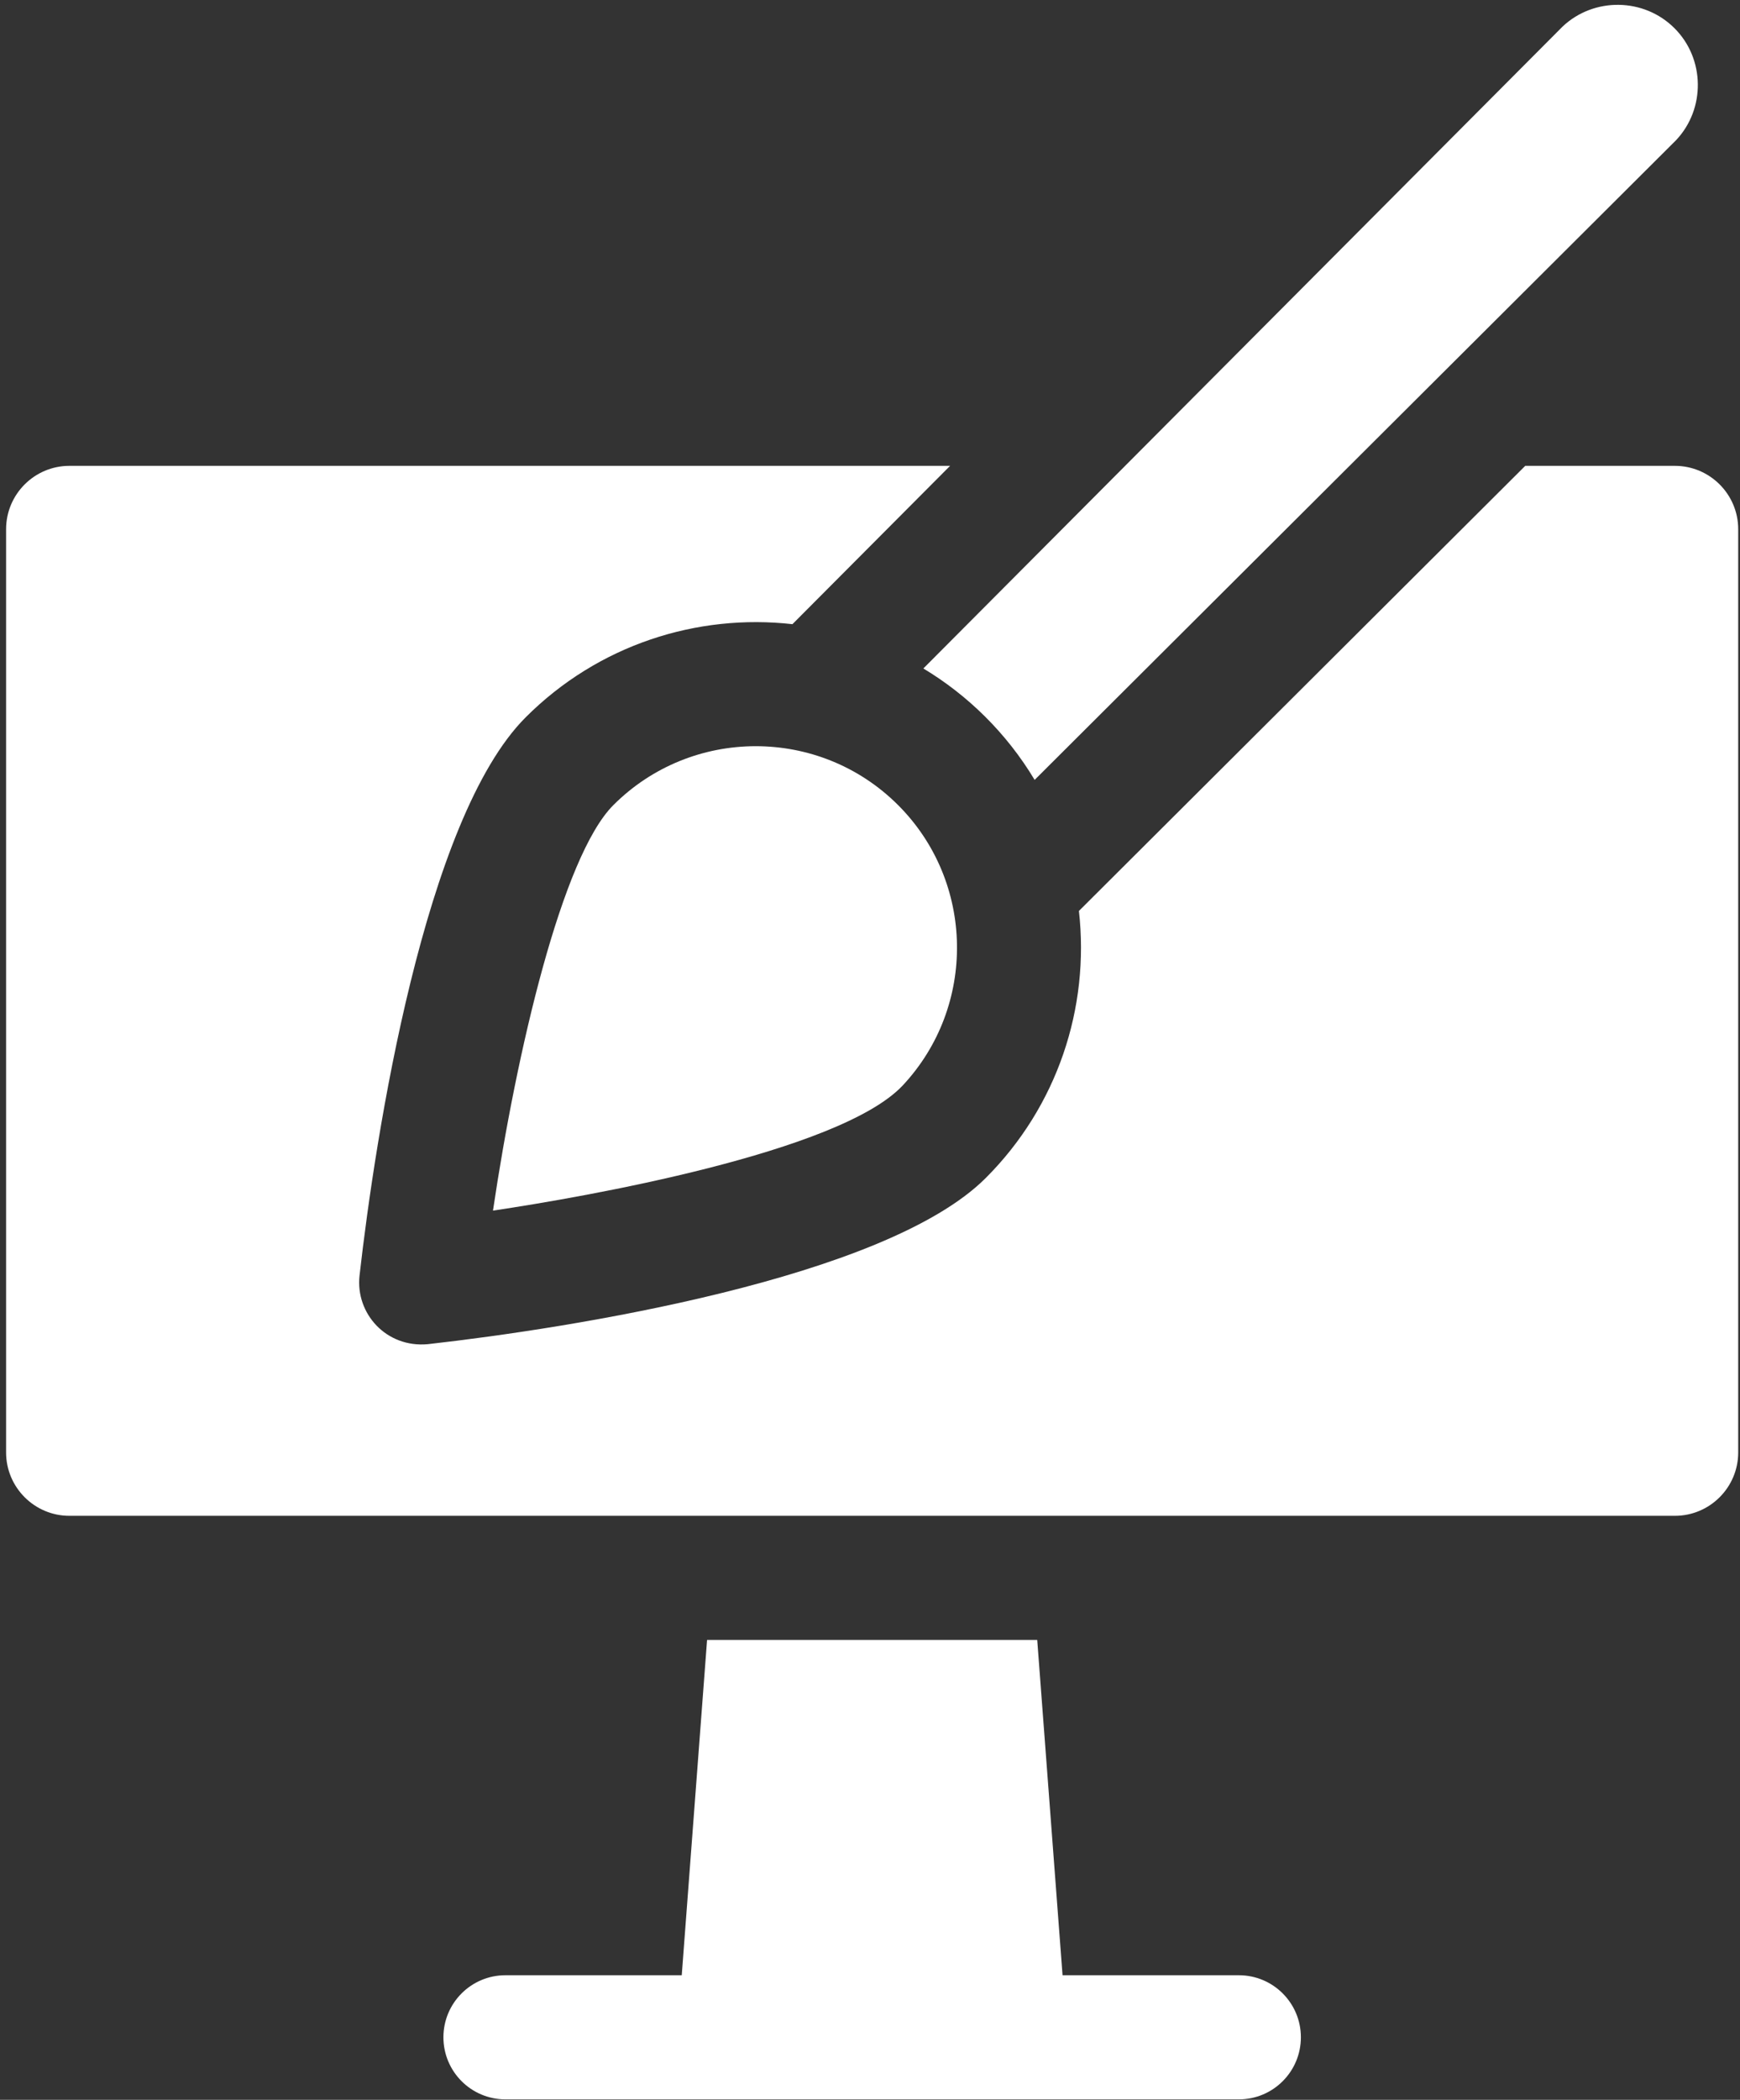
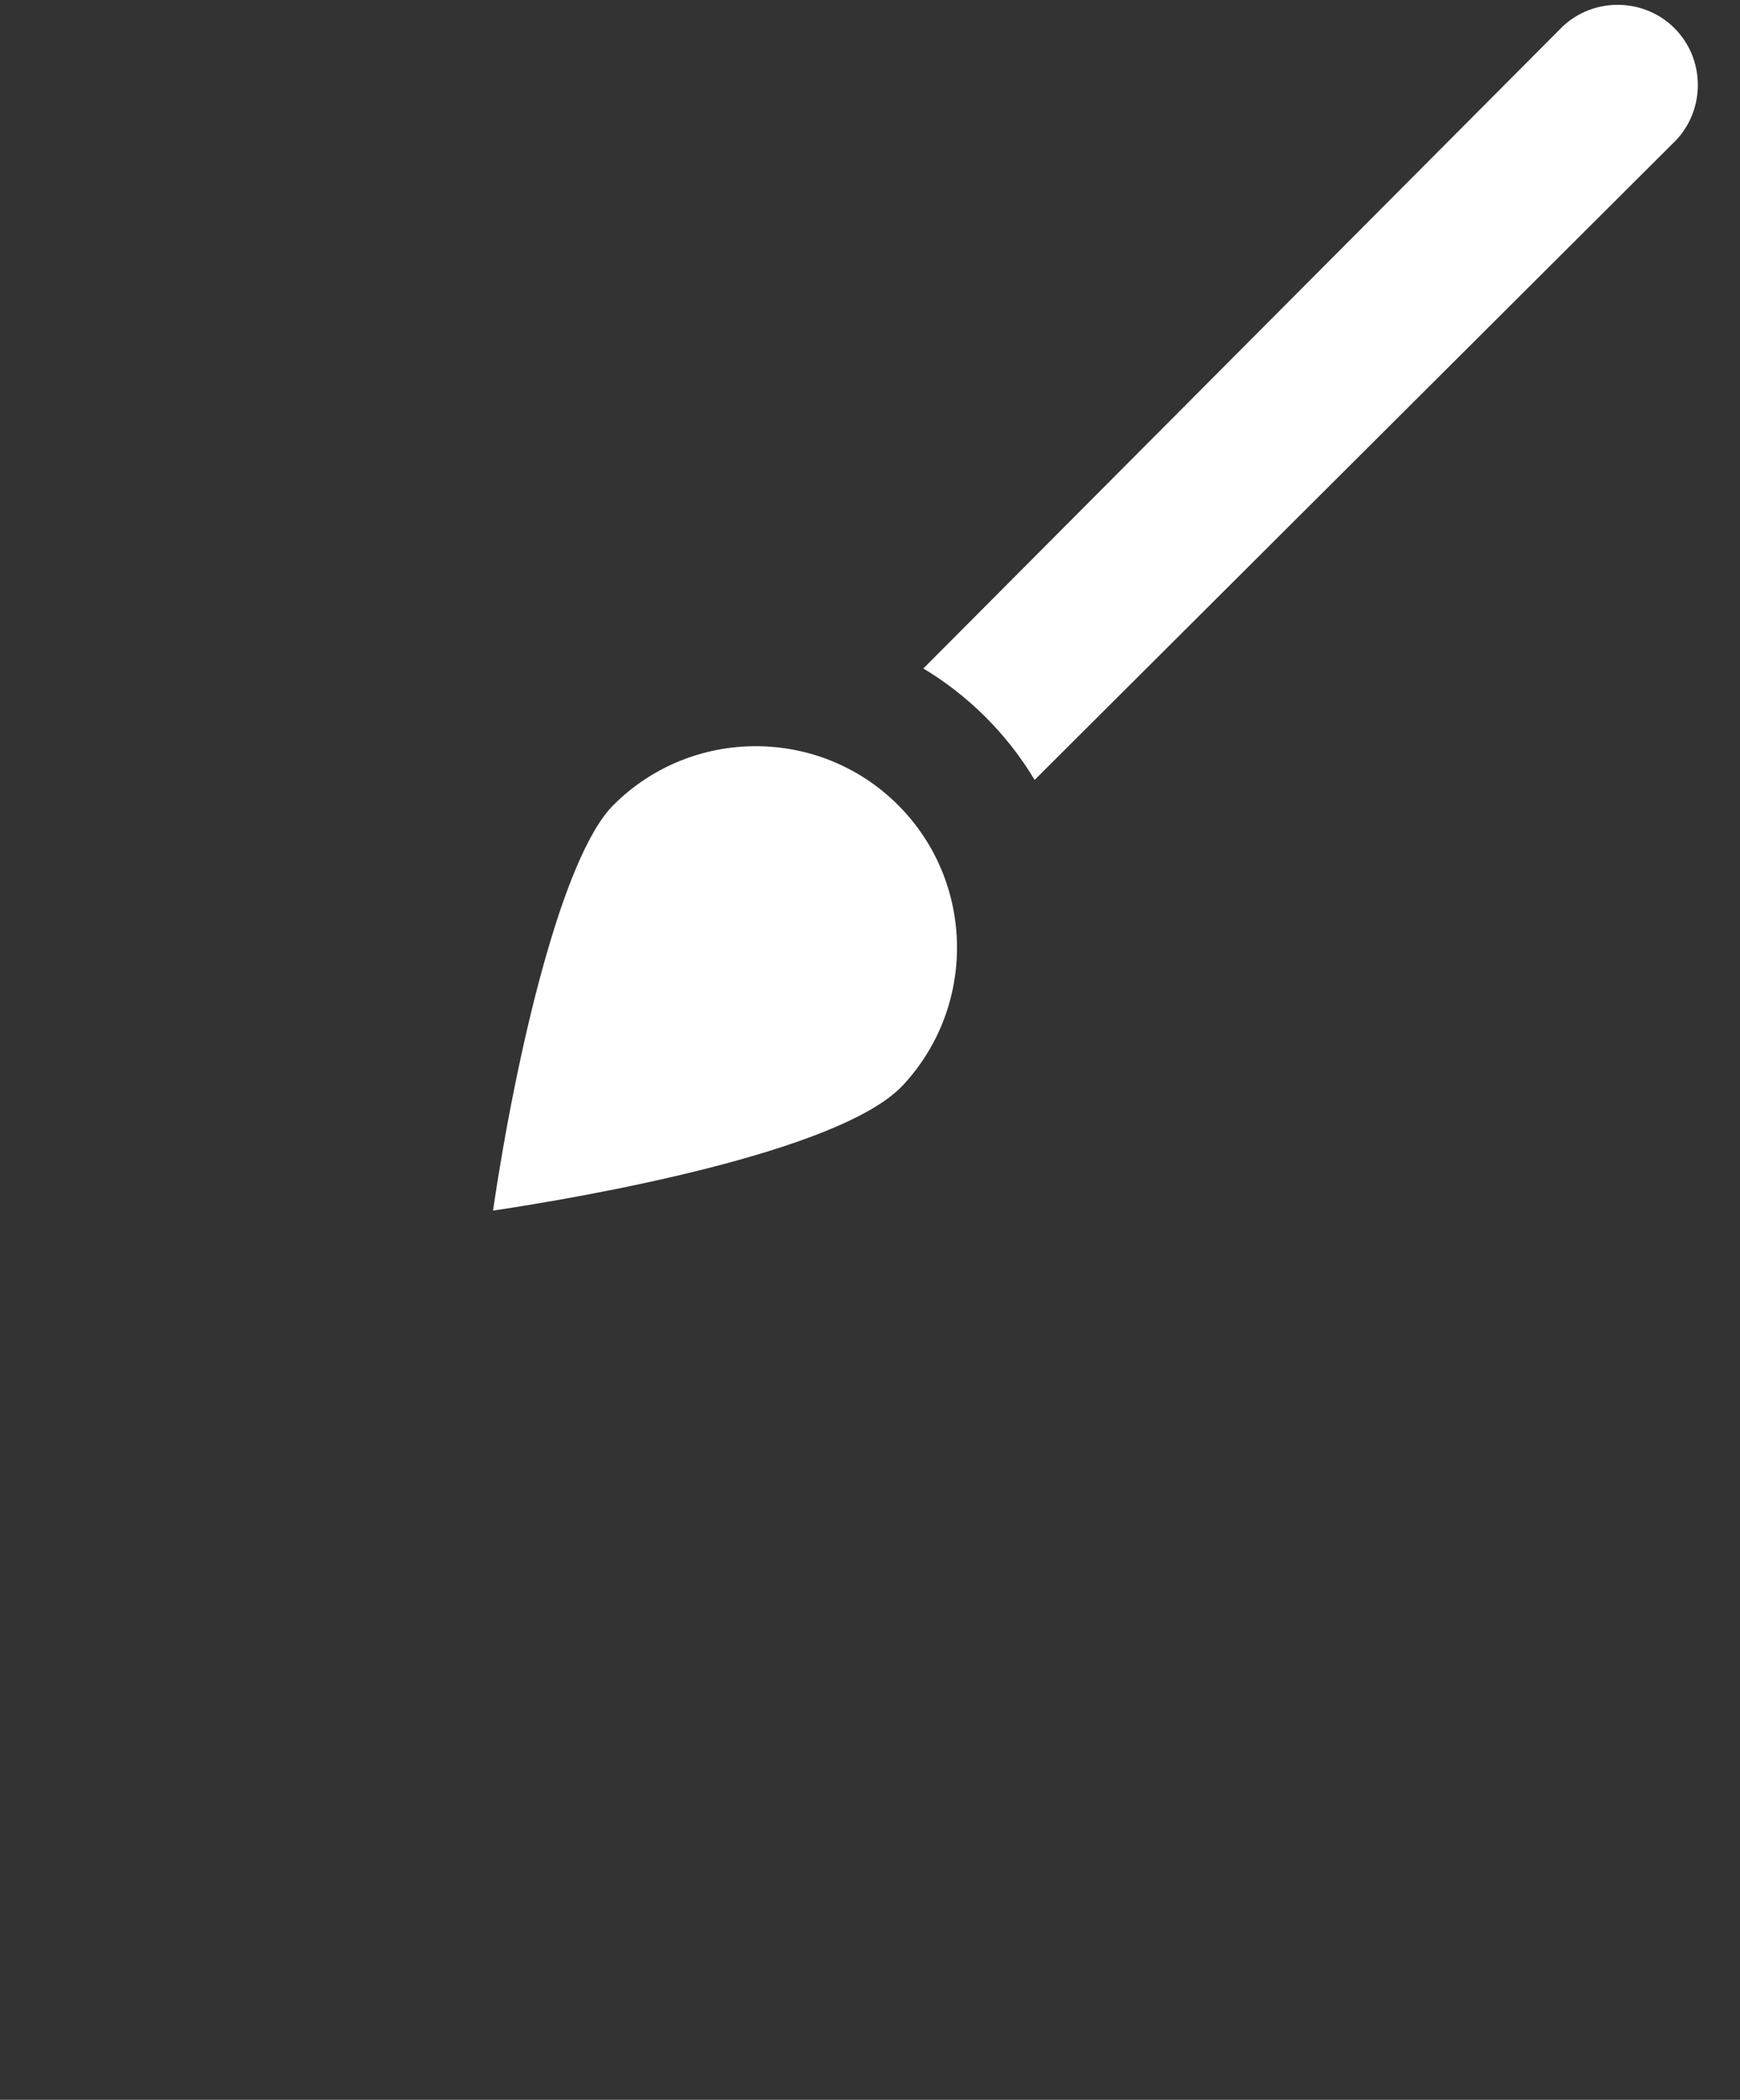
<svg xmlns="http://www.w3.org/2000/svg" width="68" height="82" viewBox="0 0 68 82" fill="none">
  <rect x="0" y="0" width="68" height="82" fill="#333333" stroke="none" />
-   <path d="M48.416 77.136H41.525L40.535 64.042H27.633L26.643 77.136H19.752C18.414 77.136 17.329 78.221 17.329 79.559C17.329 80.898 18.414 81.983 19.752 81.983H48.416C49.754 81.983 50.839 80.898 50.839 79.559C50.839 78.221 49.754 77.136 48.416 77.136Z" fill="white" />
-   <path d="M65.455 18.192H59.607L42.165 35.574C42.592 39.364 41.317 43.21 38.527 45.999C34.59 49.936 22.263 51.87 16.72 52.492C15.097 52.642 13.89 51.297 14.05 49.82C14.667 44.367 16.585 31.971 20.543 28.013C23.386 25.17 27.254 23.957 30.969 24.375L37.13 18.192H2.713C1.348 18.192 0.238 19.302 0.238 20.667V56.72C0.238 58.085 1.348 59.195 2.713 59.195H65.455C66.82 59.195 67.93 58.085 67.93 56.72V20.667C67.93 19.302 66.82 18.192 65.455 18.192Z" fill="white" />
  <path d="M40.434 30.456C41.08 29.813 58.665 12.288 65.5 5.476C66.658 4.252 66.634 2.294 65.44 1.102C64.246 -0.092 62.288 -0.118 61.064 1.04C60.981 1.123 36.447 25.742 36.085 26.105C37.801 27.134 39.334 28.619 40.434 30.456Z" fill="white" />
  <path d="M35.1 31.442C32.021 28.363 27.026 28.382 23.969 31.442C21.966 33.445 20.184 41.08 19.266 47.276C22.817 46.749 32.802 45.009 35.273 42.395C38.176 39.3 38.097 34.438 35.1 31.442Z" fill="white" />
</svg>